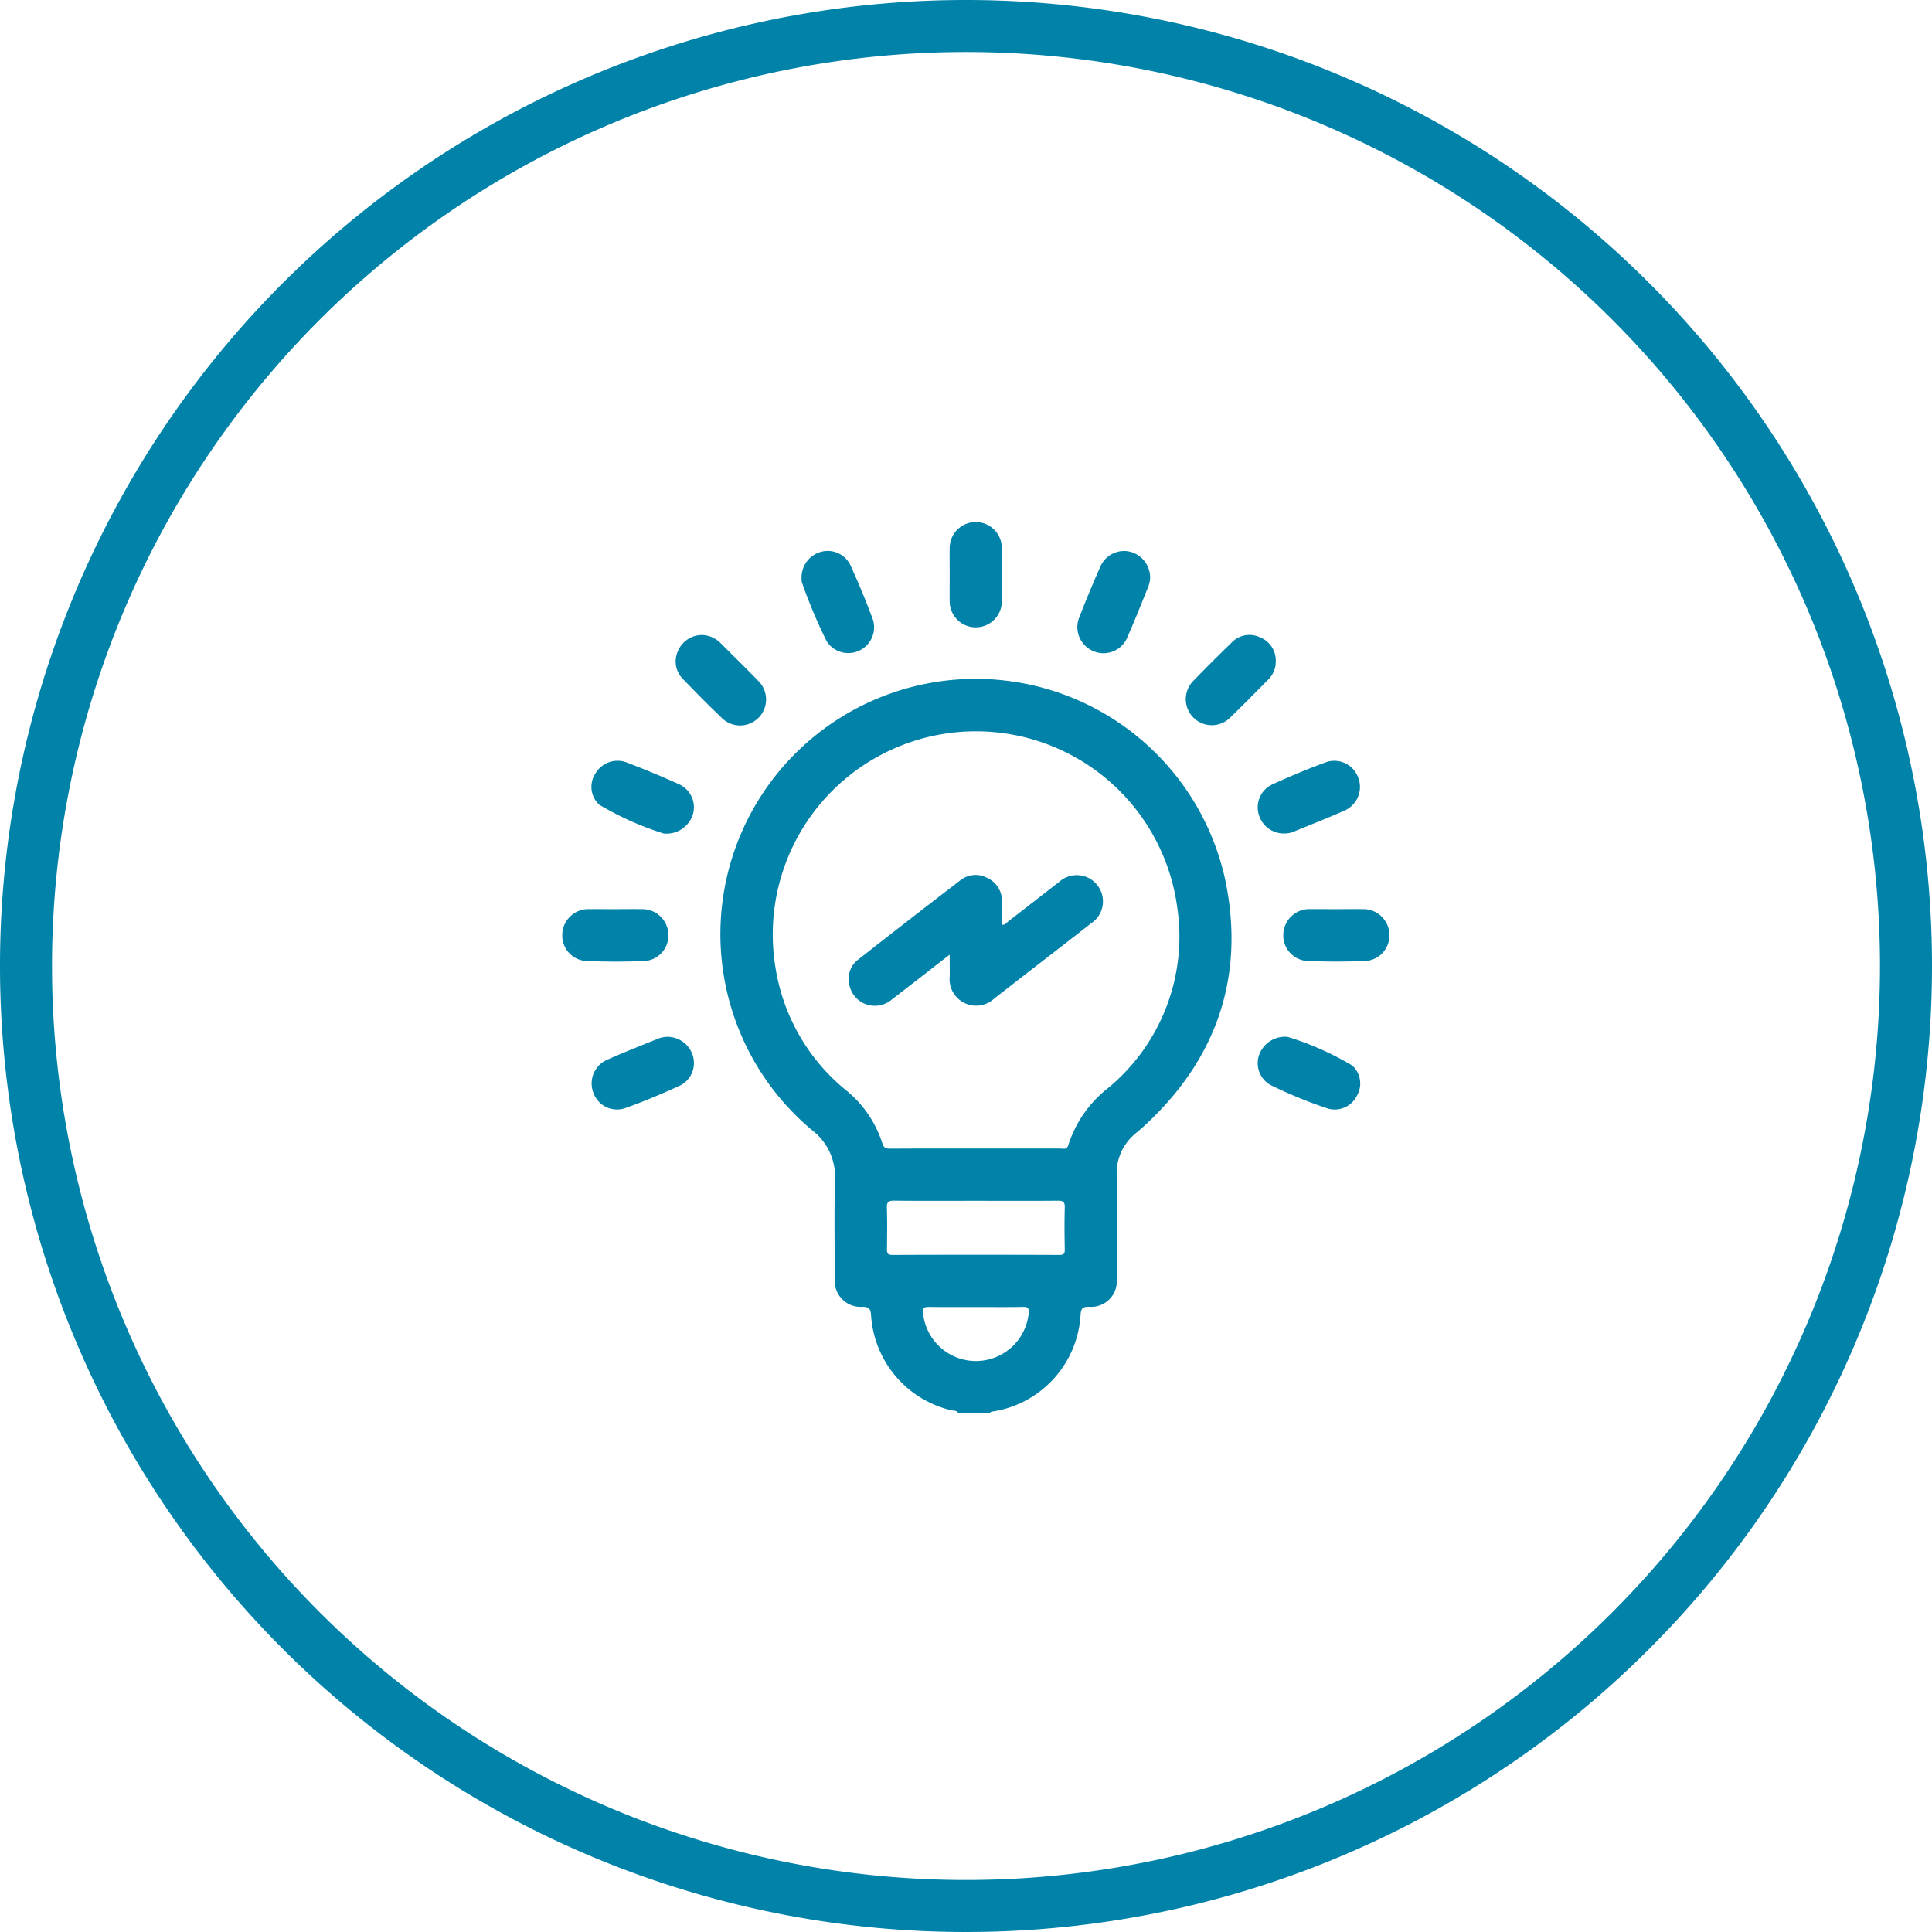
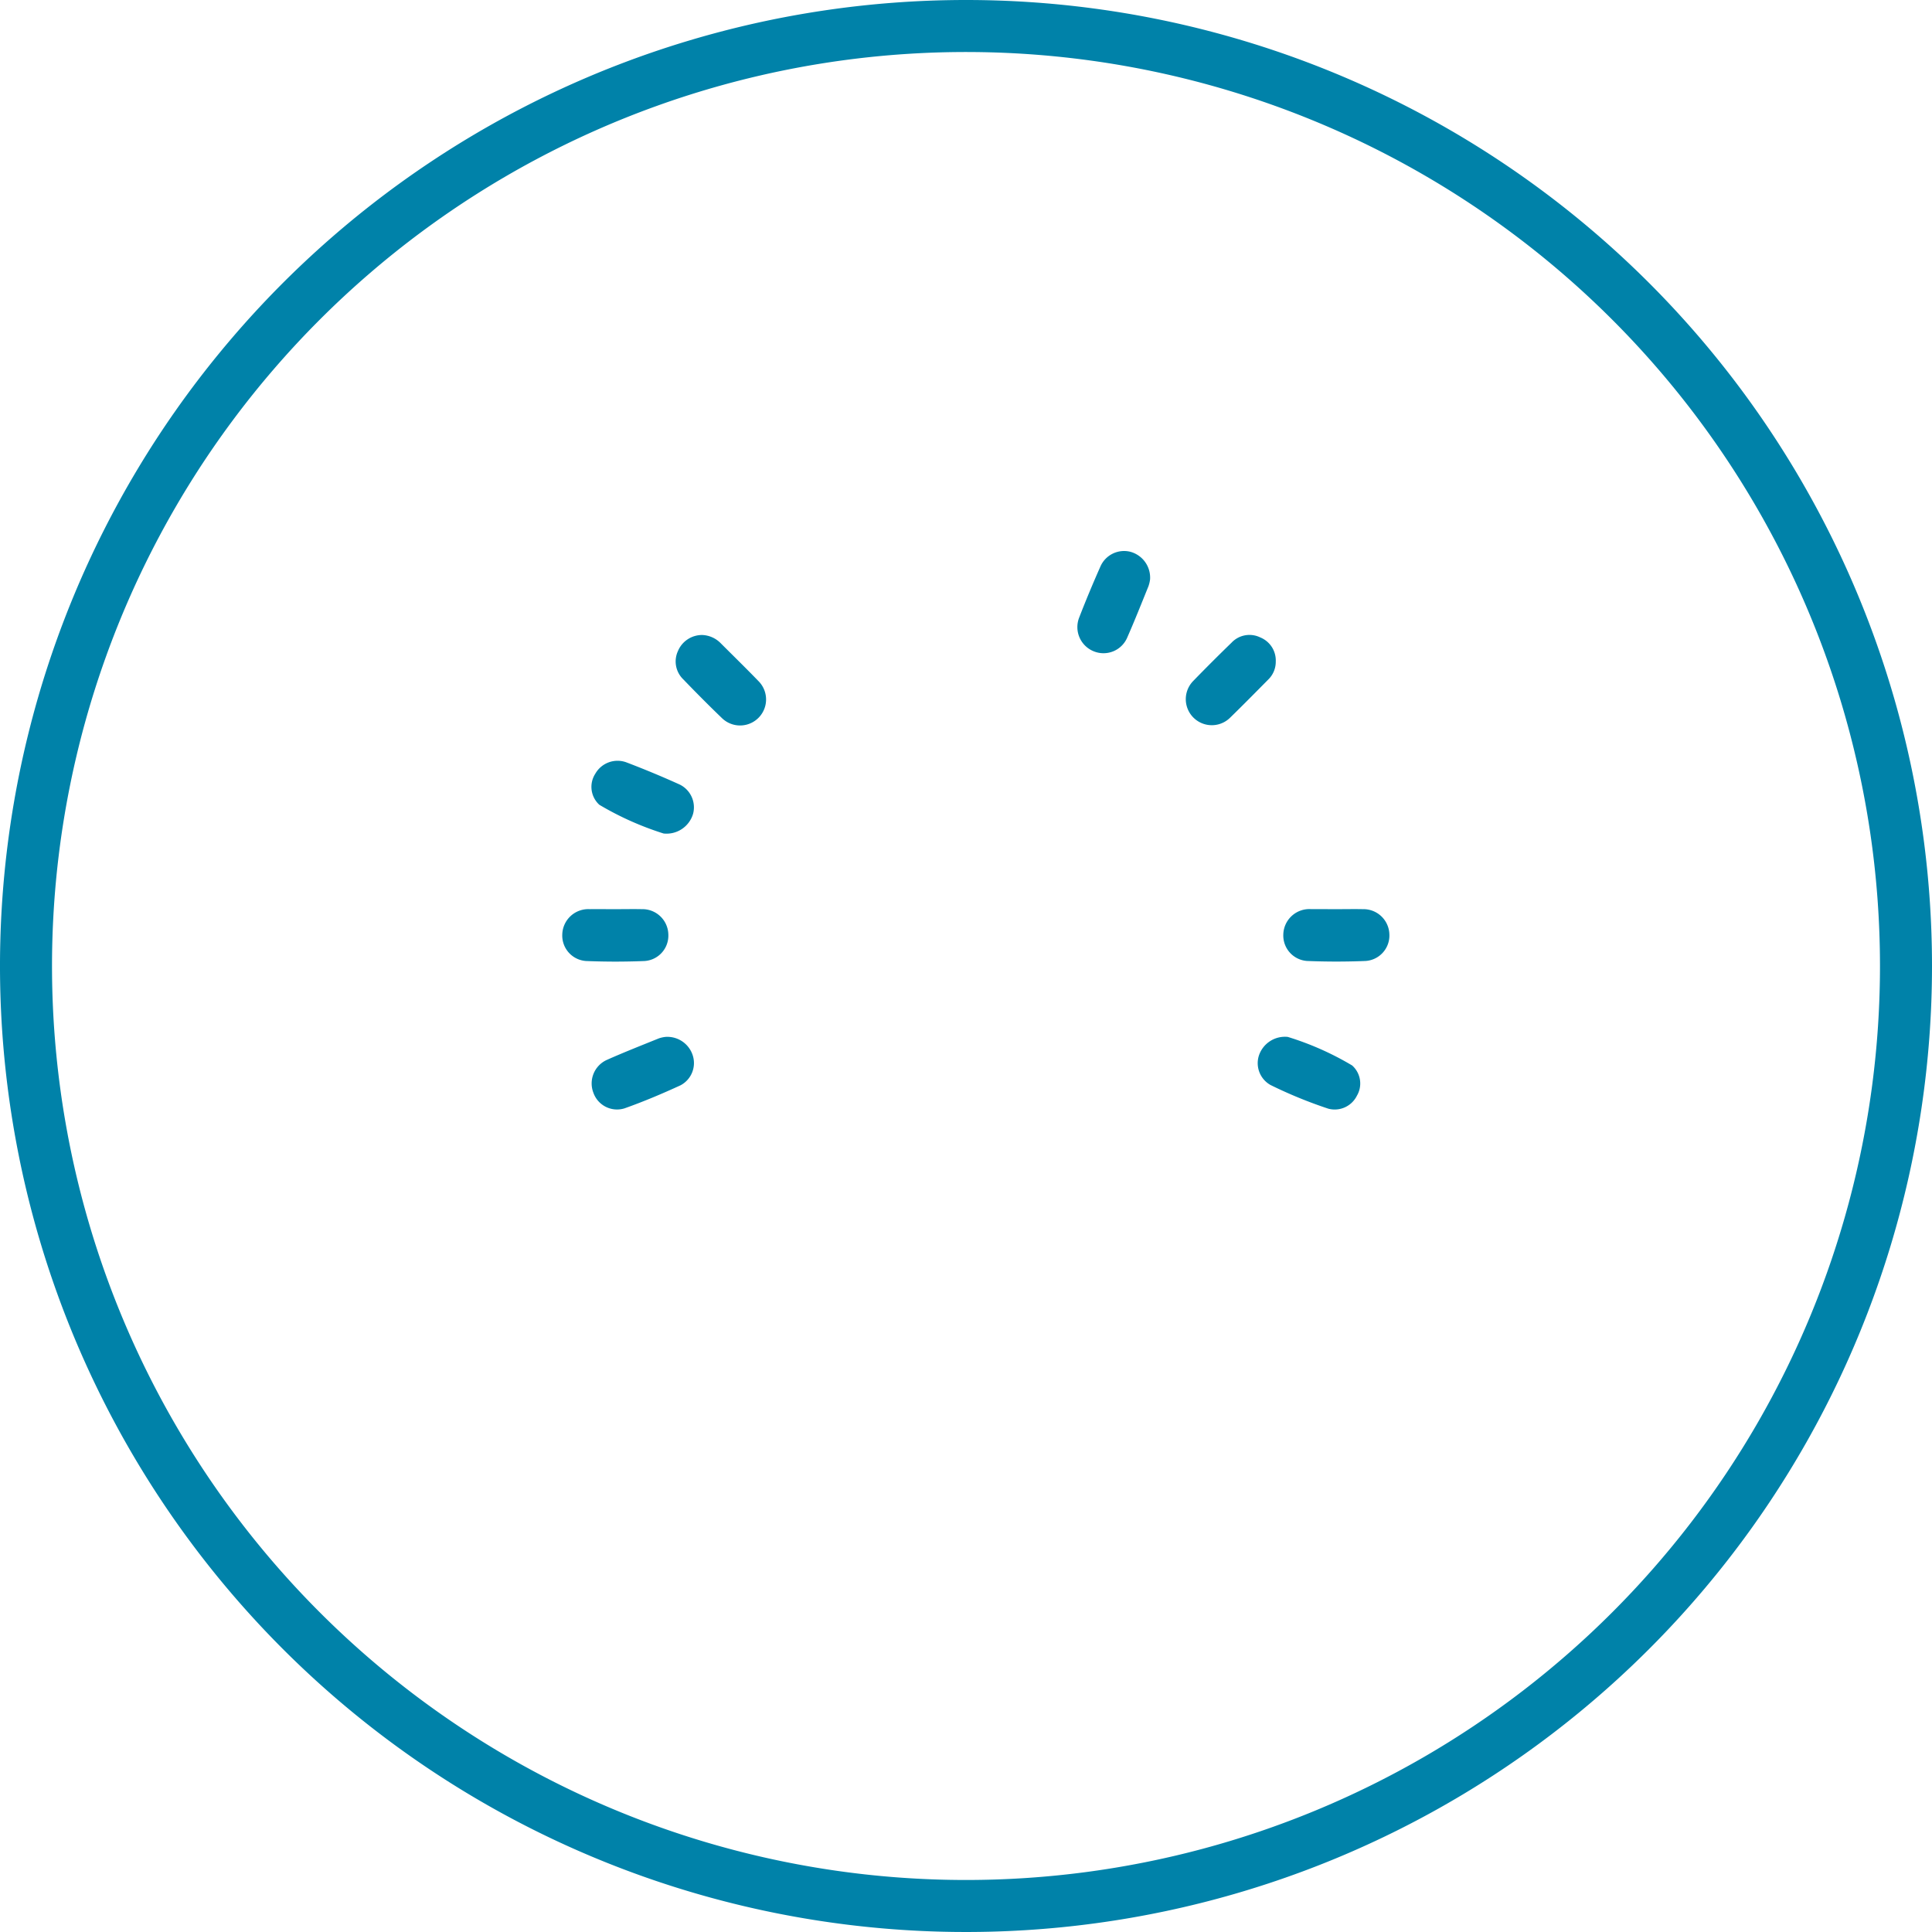
<svg xmlns="http://www.w3.org/2000/svg" width="130" height="130" viewBox="0 0 130 130">
  <defs>
    <style>.a{fill:#0082a9;}</style>
  </defs>
  <g transform="translate(-665.537 -381.529)">
    <g transform="translate(703.37 416.625)">
-       <path class="a" d="M730.026,476.625c-.109-.211-.338-.163-.509-.208a7.026,7.026,0,0,1-5.368-6.4c-.033-.472-.193-.555-.619-.552a1.738,1.738,0,0,1-1.822-1.85c-.008-2.246-.042-4.493.012-6.738a3.9,3.9,0,0,0-1.5-3.268,17.181,17.181,0,1,1,27.788-16.746c1.3,6.451-.634,11.979-5.5,16.447-.2.185-.417.353-.62.536a3.447,3.447,0,0,0-1.213,2.734c.03,2.343.016,4.687.008,7.03a1.731,1.731,0,0,1-1.876,1.851c-.454-.008-.532.145-.562.552a6.989,6.989,0,0,1-6,6.507c-.042.006-.076.068-.114.1Zm1.172-17.813c1.9,0,3.789,0,5.683,0,.206,0,.447.107.547-.255a7.942,7.942,0,0,1,2.67-3.818,13.219,13.219,0,0,0,4.654-12.147,13.669,13.669,0,1,0-27.046,3.97,13.308,13.308,0,0,0,4.724,8.3,7.517,7.517,0,0,1,2.48,3.609c.1.319.267.35.547.349C727.371,458.807,729.285,458.812,731.2,458.812Zm0,3.516c-1.835,0-3.671.012-5.506-.009-.384,0-.489.1-.477.48.028.917.014,1.835.006,2.753,0,.259,0,.419.358.418q5.624-.022,11.246,0c.283,0,.363-.08.358-.36-.017-.937-.027-1.875,0-2.811.013-.389-.1-.481-.481-.477C734.867,462.339,733.032,462.328,731.2,462.328Zm.009,7.149c-1.053,0-2.106.01-3.158-.007-.32-.005-.432.055-.4.412a3.57,3.57,0,0,0,7.106.013c.027-.333-.043-.433-.386-.426C733.31,469.49,732.257,469.477,731.2,469.477Z" transform="translate(-703.37 -416.625)" />
      <path class="a" d="M706.964,442.705c.584,0,1.168-.012,1.752,0a1.742,1.742,0,0,1,1.792,1.7,1.712,1.712,0,0,1-1.693,1.792c-1.244.049-2.493.048-3.737,0a1.715,1.715,0,0,1-1.707-1.781,1.752,1.752,0,0,1,1.84-1.712C705.795,442.7,706.379,442.705,706.964,442.705Z" transform="translate(-703.37 -416.625)" />
      <path class="a" d="M755.482,442.705c.585,0,1.169-.012,1.753,0a1.743,1.743,0,0,1,1.79,1.7,1.714,1.714,0,0,1-1.7,1.789c-1.244.049-2.492.048-3.737,0a1.716,1.716,0,0,1-1.7-1.784,1.753,1.753,0,0,1,1.843-1.709C754.314,442.7,754.9,442.705,755.482,442.705Z" transform="translate(-703.37 -416.625)" />
-       <path class="a" d="M719.472,420.419a1.783,1.783,0,0,1,1.33-1.764,1.7,1.7,0,0,1,1.937.86c.559,1.219,1.076,2.46,1.538,3.718a1.734,1.734,0,0,1-3.106,1.461,33.688,33.688,0,0,1-1.673-3.975A.952.952,0,0,1,719.472,420.419Z" transform="translate(-703.37 -416.625)" />
      <path class="a" d="M742.922,420.526a2.333,2.333,0,0,1-.106.445c-.468,1.154-.926,2.312-1.427,3.45a1.735,1.735,0,0,1-2.246.937,1.754,1.754,0,0,1-.992-2.27c.449-1.161.93-2.31,1.434-3.448a1.739,1.739,0,0,1,1.983-.99A1.8,1.8,0,0,1,742.922,420.526Z" transform="translate(-703.37 -416.625)" />
-       <path class="a" d="M751.908,437.614a1.759,1.759,0,0,1-1.678-1.3,1.7,1.7,0,0,1,.873-1.981c1.2-.549,2.422-1.064,3.662-1.519a1.711,1.711,0,0,1,2.156,1.02,1.734,1.734,0,0,1-.882,2.223c-1.152.516-2.334.969-3.5,1.455A1.751,1.751,0,0,1,751.908,437.614Z" transform="translate(-703.37 -416.625)" />
      <path class="a" d="M710.315,451.3a1.794,1.794,0,0,1,1.855,1.309,1.691,1.691,0,0,1-.839,1.946c-1.235.568-2.492,1.1-3.773,1.553a1.687,1.687,0,0,1-2.091-1.045,1.737,1.737,0,0,1,.9-2.214c1.154-.514,2.332-.976,3.5-1.449A2.061,2.061,0,0,1,710.315,451.3Z" transform="translate(-703.37 -416.625)" />
      <path class="a" d="M752.186,451.3a19.769,19.769,0,0,1,4.334,1.922,1.624,1.624,0,0,1,.319,2.038,1.667,1.667,0,0,1-1.924.869,30.369,30.369,0,0,1-3.882-1.59,1.683,1.683,0,0,1-.794-1.962A1.846,1.846,0,0,1,752.186,451.3Z" transform="translate(-703.37 -416.625)" />
      <path class="a" d="M710.191,437.614a20.51,20.51,0,0,1-4.327-1.934,1.631,1.631,0,0,1-.27-2.09,1.722,1.722,0,0,1,2.077-.769q1.826.694,3.606,1.5a1.706,1.706,0,0,1,.894,1.973A1.861,1.861,0,0,1,710.191,437.614Z" transform="translate(-703.37 -416.625)" />
-       <path class="a" d="M729.441,420.2c0-.6-.013-1.209,0-1.813a1.754,1.754,0,0,1,3.507-.031q.033,1.842,0,3.685a1.754,1.754,0,0,1-3.507-.027C729.428,421.408,729.441,420.8,729.441,420.2Z" transform="translate(-703.371 -416.625)" />
      <path class="a" d="M751.38,426.038a1.662,1.662,0,0,1-.5,1.211c-.85.859-1.7,1.723-2.563,2.563a1.751,1.751,0,1,1-2.479-2.474q1.262-1.3,2.564-2.562a1.655,1.655,0,0,1,1.938-.355A1.672,1.672,0,0,1,751.38,426.038Z" transform="translate(-703.37 -416.625)" />
      <path class="a" d="M712.8,424.257a1.839,1.839,0,0,1,1.21.531c.854.855,1.721,1.7,2.559,2.567a1.749,1.749,0,0,1-2.468,2.48c-.885-.852-1.75-1.724-2.6-2.606a1.67,1.67,0,0,1-.346-1.893A1.756,1.756,0,0,1,712.8,424.257Z" transform="translate(-703.37 -416.625)" />
-       <path class="a" d="M729.44,445.764c-1.348,1.046-2.6,2.032-3.871,3a1.749,1.749,0,0,1-2.856-.863,1.641,1.641,0,0,1,.606-1.83q3.383-2.658,6.8-5.277a1.649,1.649,0,0,1,1.868-.181,1.7,1.7,0,0,1,.972,1.61c0,.507,0,1.013,0,1.527.221.033.317-.142.443-.239,1.129-.868,2.249-1.748,3.378-2.617a1.766,1.766,0,1,1,2.169,2.77c-2.169,1.692-4.348,3.371-6.519,5.061a1.787,1.787,0,0,1-2.989-1.5C729.452,446.775,729.44,446.327,729.44,445.764Z" transform="translate(-703.371 -416.625)" />
    </g>
    <path class="a" d="M730.537,381.529a65,65,0,1,0,65,65A65,65,0,0,0,730.537,381.529Zm0,126.5a61.5,61.5,0,1,1,61.5-61.5A61.5,61.5,0,0,1,730.537,508.029Z" />
  </g>
</svg>